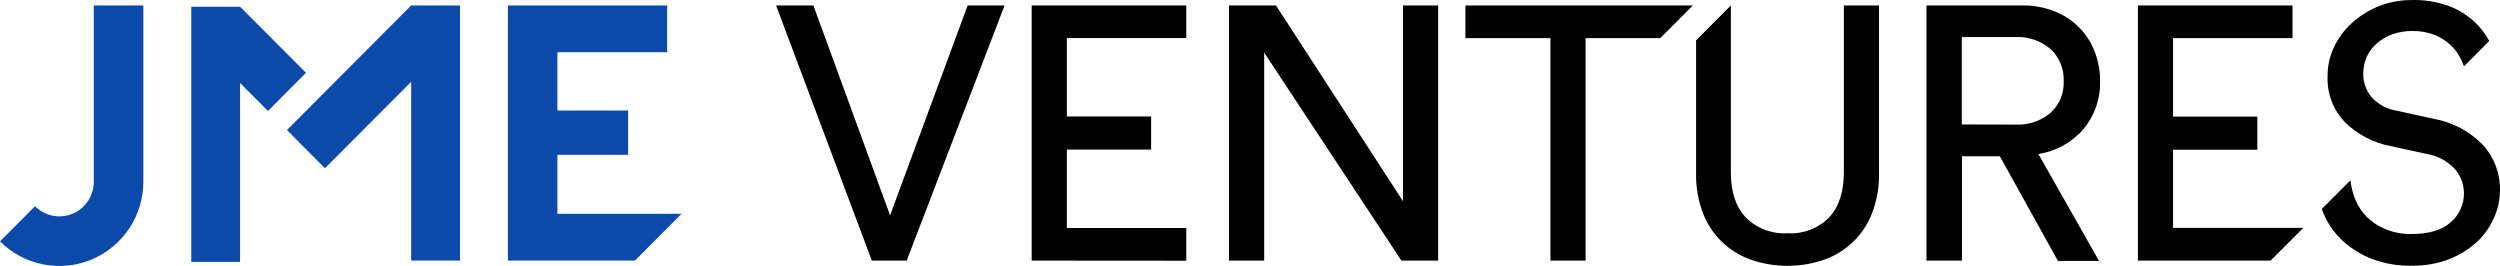
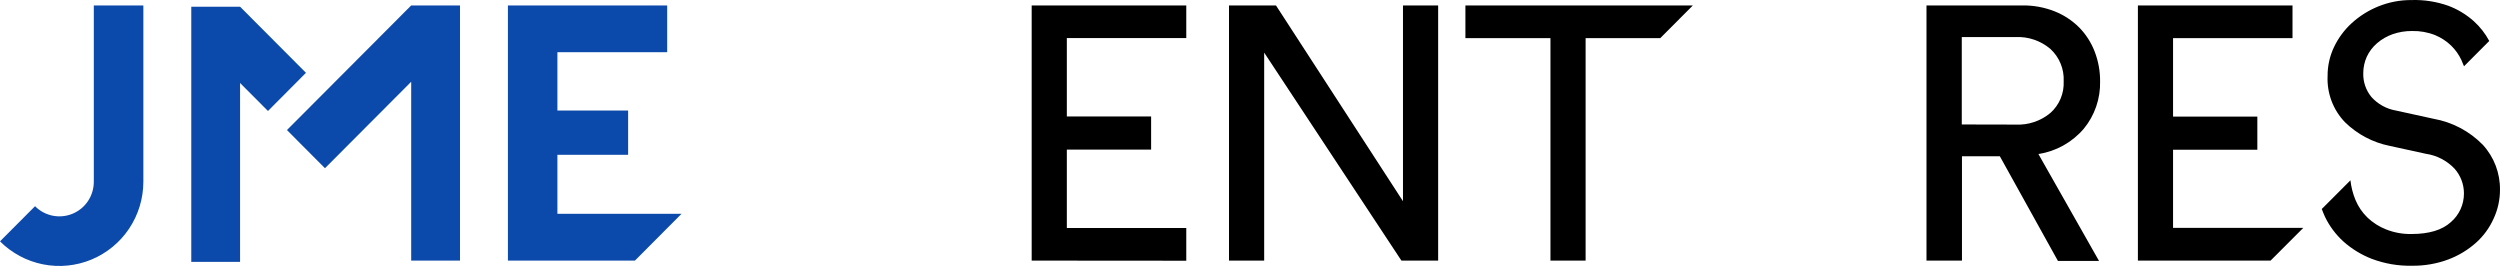
<svg xmlns="http://www.w3.org/2000/svg" width="188" height="20" viewBox="0 0 188 20" fill="none">
-   <path d="M72.768 0.409H75.545L68.183 19.597H65.562L58.361 0.409H61.166L66.934 16.192L72.768 0.409Z" fill="black" />
  <path d="M105.386 19.597L95.066 3.956V19.597H92.421V0.409H95.953L105.504 15.131V0.409H108.149V19.597H105.386Z" fill="black" />
  <path d="M150.388 11.75H147.54V19.597H144.872V0.409H152.073C152.91 0.396 153.74 0.548 154.518 0.856C155.21 1.132 155.838 1.547 156.365 2.075C156.87 2.594 157.265 3.212 157.523 3.889C157.796 4.6 157.933 5.356 157.927 6.118C157.959 7.414 157.524 8.678 156.702 9.679C155.828 10.703 154.617 11.378 153.289 11.584L157.846 19.621H154.756L150.388 11.75ZM151.575 9.369C152.525 9.416 153.459 9.104 154.191 8.493C154.523 8.196 154.786 7.828 154.958 7.416C155.131 7.004 155.209 6.559 155.188 6.113C155.21 5.659 155.132 5.205 154.96 4.785C154.787 4.364 154.525 3.987 154.191 3.68C153.462 3.062 152.528 2.743 151.575 2.785H147.526V9.36L151.575 9.369Z" fill="black" />
  <path d="M173.207 17.135H163.414V11.26H169.752V8.77H163.414V2.87H172.396V0.409H160.77V19.597H170.748L173.207 17.135Z" fill="black" />
-   <path d="M138.658 0.409V12.964C138.658 14.424 138.289 15.553 137.552 16.35C137.145 16.76 136.655 17.078 136.116 17.283C135.576 17.488 134.999 17.576 134.423 17.54C133.846 17.575 133.267 17.487 132.725 17.282C132.184 17.077 131.691 16.759 131.281 16.35C130.531 15.554 130.161 14.445 130.161 12.964V0.409L127.545 3.037V13.036C127.526 14.061 127.703 15.081 128.067 16.04C128.382 16.856 128.871 17.593 129.501 18.199C130.131 18.804 130.886 19.264 131.713 19.544C133.471 20.141 135.376 20.141 137.134 19.544C137.959 19.263 138.713 18.803 139.342 18.197C139.971 17.592 140.46 16.855 140.775 16.04C141.143 15.082 141.322 14.062 141.302 13.036V0.409H138.658Z" fill="black" />
  <path d="M127.303 0.409H110.199V2.87H116.594V19.597H119.238V2.87H124.849L127.303 0.409Z" fill="black" />
  <path d="M51.25 16.078H41.917V11.641H47.234V8.312H41.917V3.927H50.172V0.409H38.195V19.597H47.746L51.25 16.078Z" fill="#0B49AA" />
  <path d="M30.922 0.409L21.58 9.779L22.596 10.803L24.438 12.65L30.922 6.146V19.597H34.592V0.409H30.922Z" fill="#0B49AA" />
  <path d="M23.009 5.475L18.053 0.504H14.384V19.692H18.053V6.241L20.151 8.346L23.009 5.475Z" fill="#0B49AA" />
  <path d="M7.054 0.409V13.669C7.055 14.183 6.904 14.686 6.62 15.114C6.336 15.542 5.931 15.875 5.458 16.072C4.984 16.269 4.463 16.32 3.961 16.22C3.458 16.119 2.996 15.871 2.635 15.507L0 18.149C0.884 19.034 2.009 19.636 3.234 19.879C4.458 20.122 5.728 19.997 6.881 19.517C8.034 19.038 9.02 18.227 9.714 17.186C10.408 16.145 10.779 14.921 10.781 13.669V0.409H7.054Z" fill="#0B49AA" />
  <path d="M186.703 10.884C185.707 9.867 184.419 9.186 183.019 8.936L180.171 8.312C179.463 8.19 178.816 7.833 178.334 7.298C177.922 6.8 177.703 6.17 177.717 5.522C177.715 5.089 177.805 4.66 177.983 4.265C178.165 3.877 178.427 3.531 178.752 3.251C179.094 2.955 179.489 2.726 179.915 2.575C180.391 2.409 180.892 2.326 181.396 2.332C181.987 2.319 182.574 2.424 183.124 2.642C183.576 2.829 183.988 3.1 184.339 3.442C184.651 3.75 184.906 4.111 185.094 4.508C185.17 4.68 185.236 4.841 185.293 4.984L187.192 3.08C186.891 2.517 186.494 2.011 186.02 1.585C185.462 1.089 184.819 0.7 184.121 0.437C183.229 0.12 182.285 -0.027 181.339 0.004C180.488 -0.001 179.645 0.161 178.856 0.48C178.117 0.777 177.437 1.204 176.848 1.742C176.288 2.253 175.833 2.869 175.51 3.556C175.192 4.232 175.03 4.97 175.035 5.718C175.006 6.356 175.107 6.993 175.332 7.591C175.557 8.189 175.902 8.734 176.345 9.193C177.269 10.098 178.435 10.715 179.701 10.969L182.426 11.565C183.252 11.685 184.013 12.081 184.586 12.688C185.038 13.198 185.288 13.857 185.289 14.54C185.291 14.952 185.204 15.359 185.034 15.733C184.863 16.107 184.613 16.44 184.301 16.707C183.646 17.302 182.659 17.597 181.349 17.597C180.7 17.611 180.054 17.496 179.45 17.259C178.921 17.054 178.437 16.746 178.026 16.354C177.643 15.981 177.339 15.534 177.133 15.04C176.937 14.567 176.81 14.069 176.753 13.559L174.598 15.716C174.674 15.916 174.75 16.116 174.845 16.316C175.179 17.007 175.642 17.627 176.207 18.145C176.841 18.714 177.573 19.162 178.367 19.468C179.329 19.83 180.35 20.005 181.377 19.983C182.315 19.996 183.247 19.835 184.126 19.506C184.89 19.218 185.595 18.79 186.205 18.245C186.768 17.74 187.217 17.122 187.525 16.43C187.835 15.761 187.997 15.031 187.999 14.293C188.02 13.031 187.556 11.81 186.703 10.884Z" fill="black" />
  <path d="M77.582 19.597V0.409H89.208V2.861H80.226V8.76H86.564V11.25H80.226V17.145H89.208V19.606L77.582 19.597Z" fill="black" />
</svg>